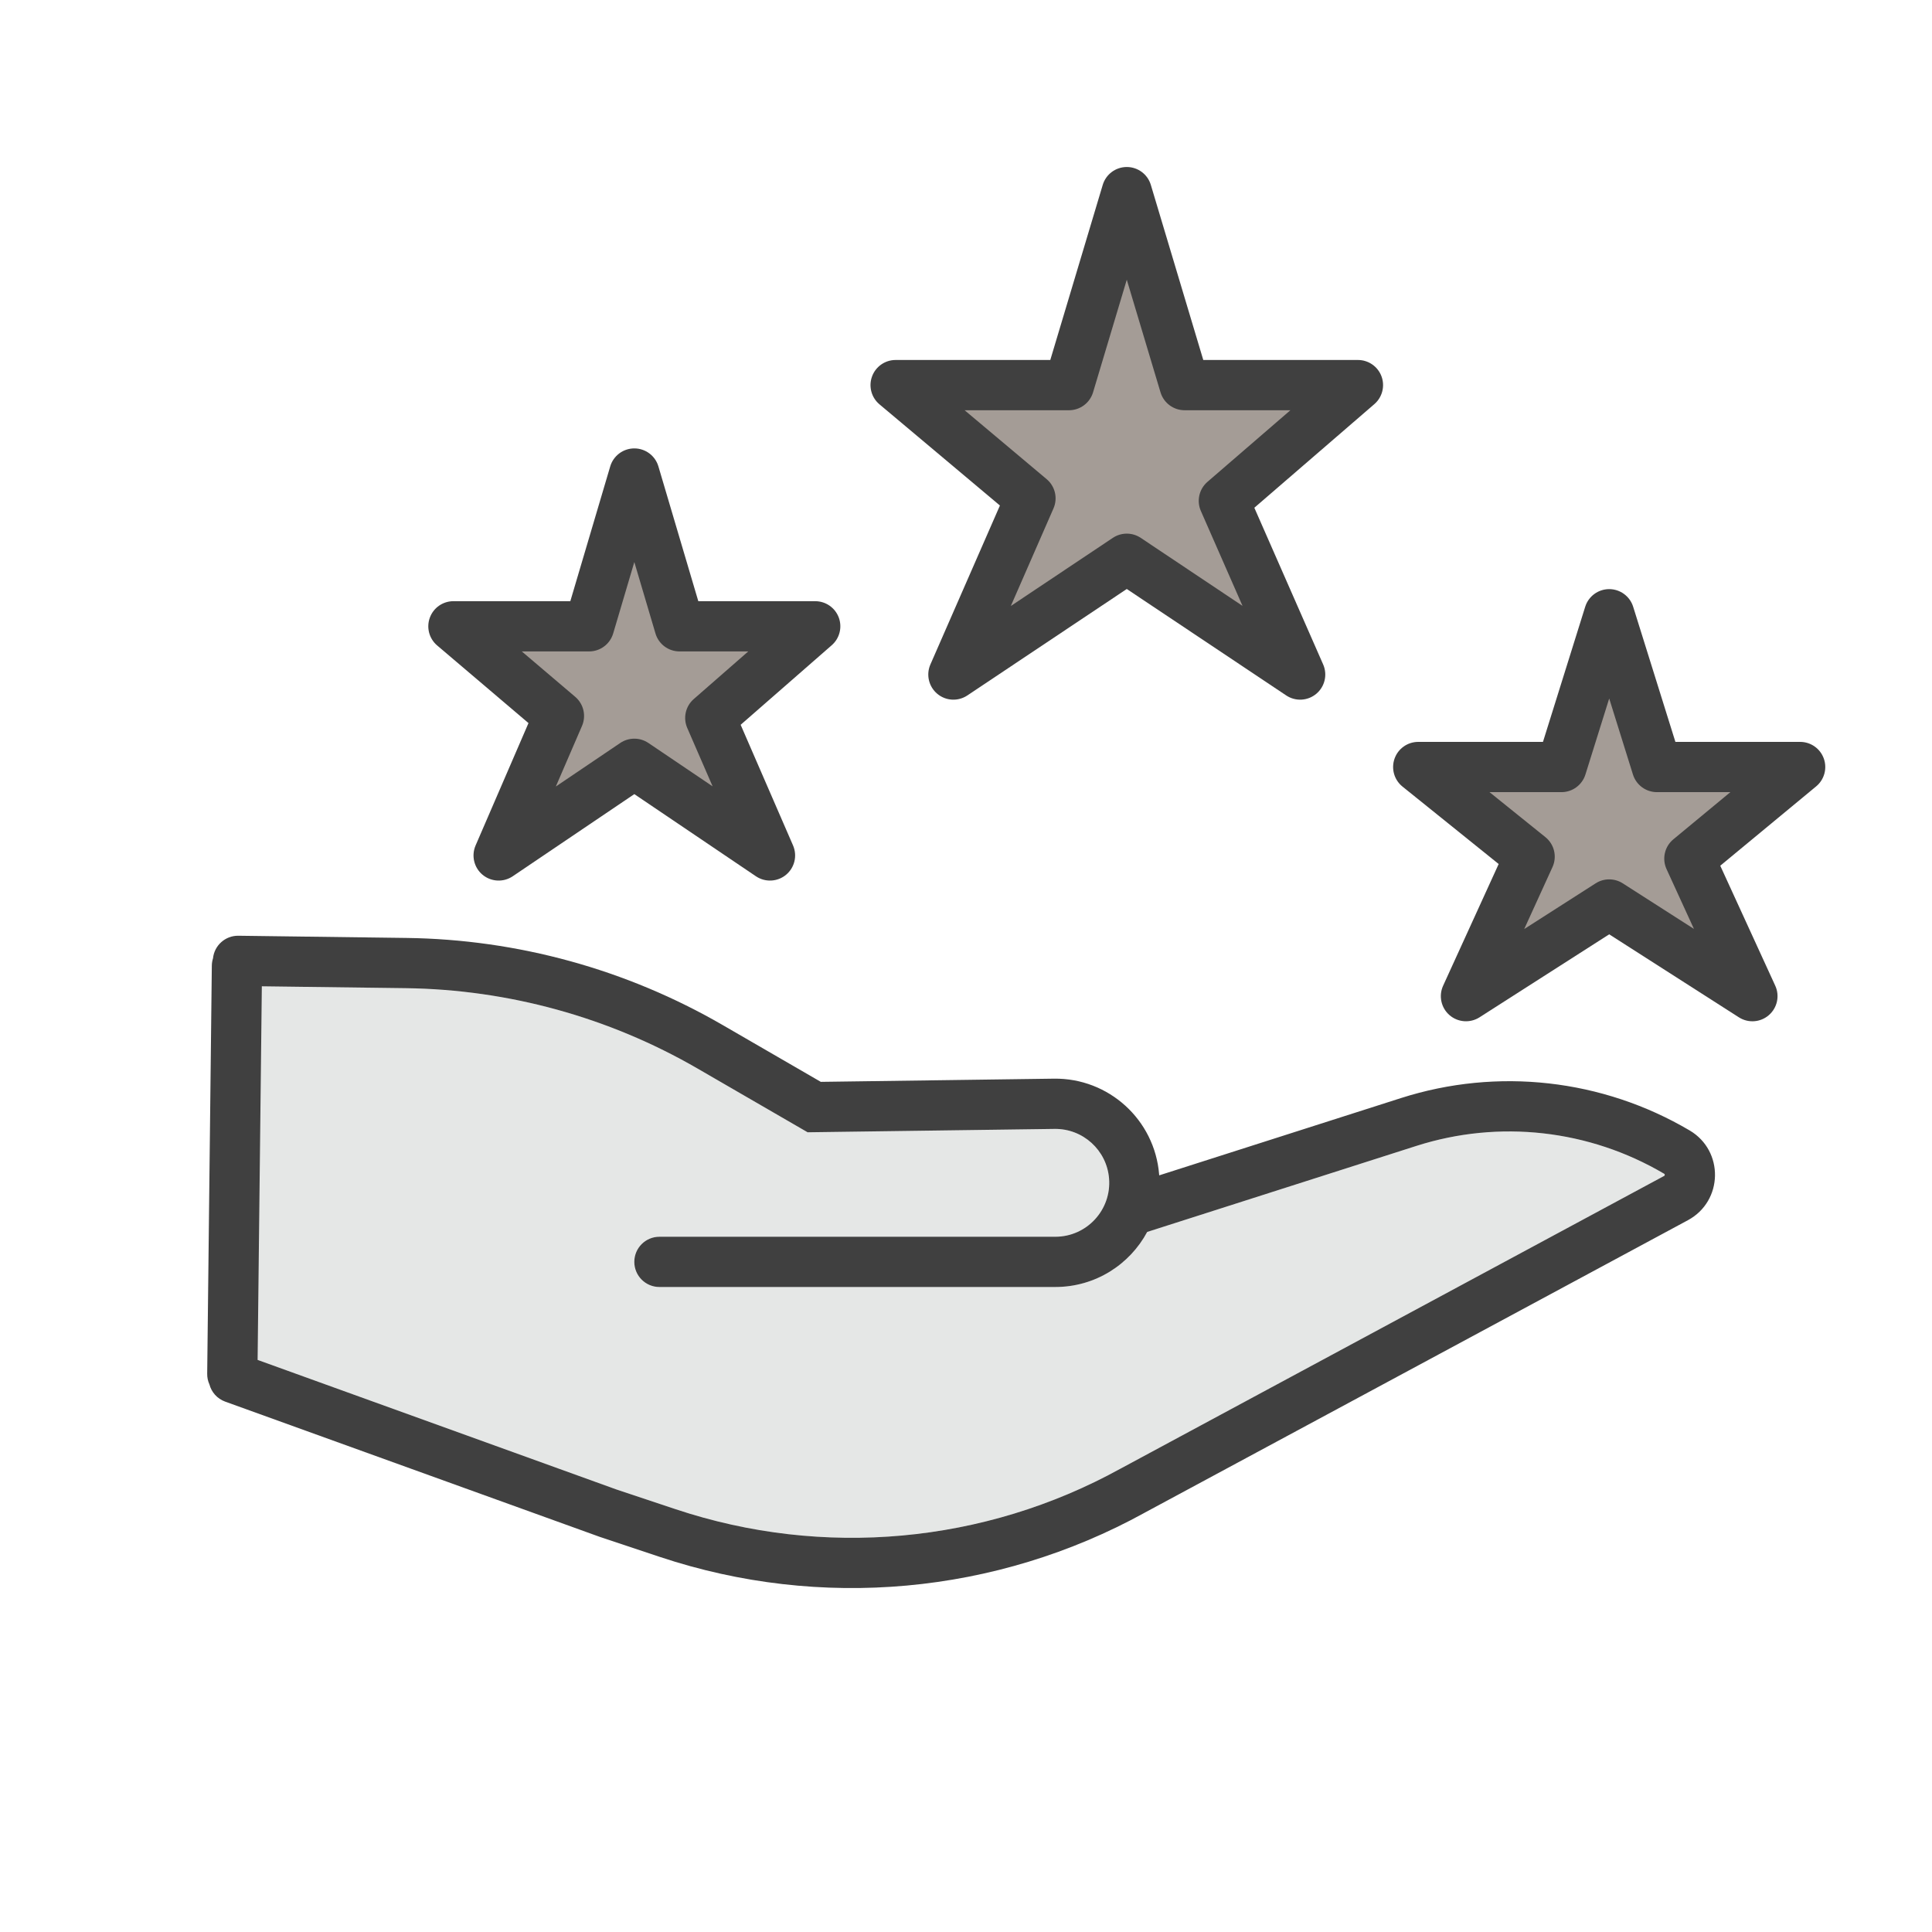
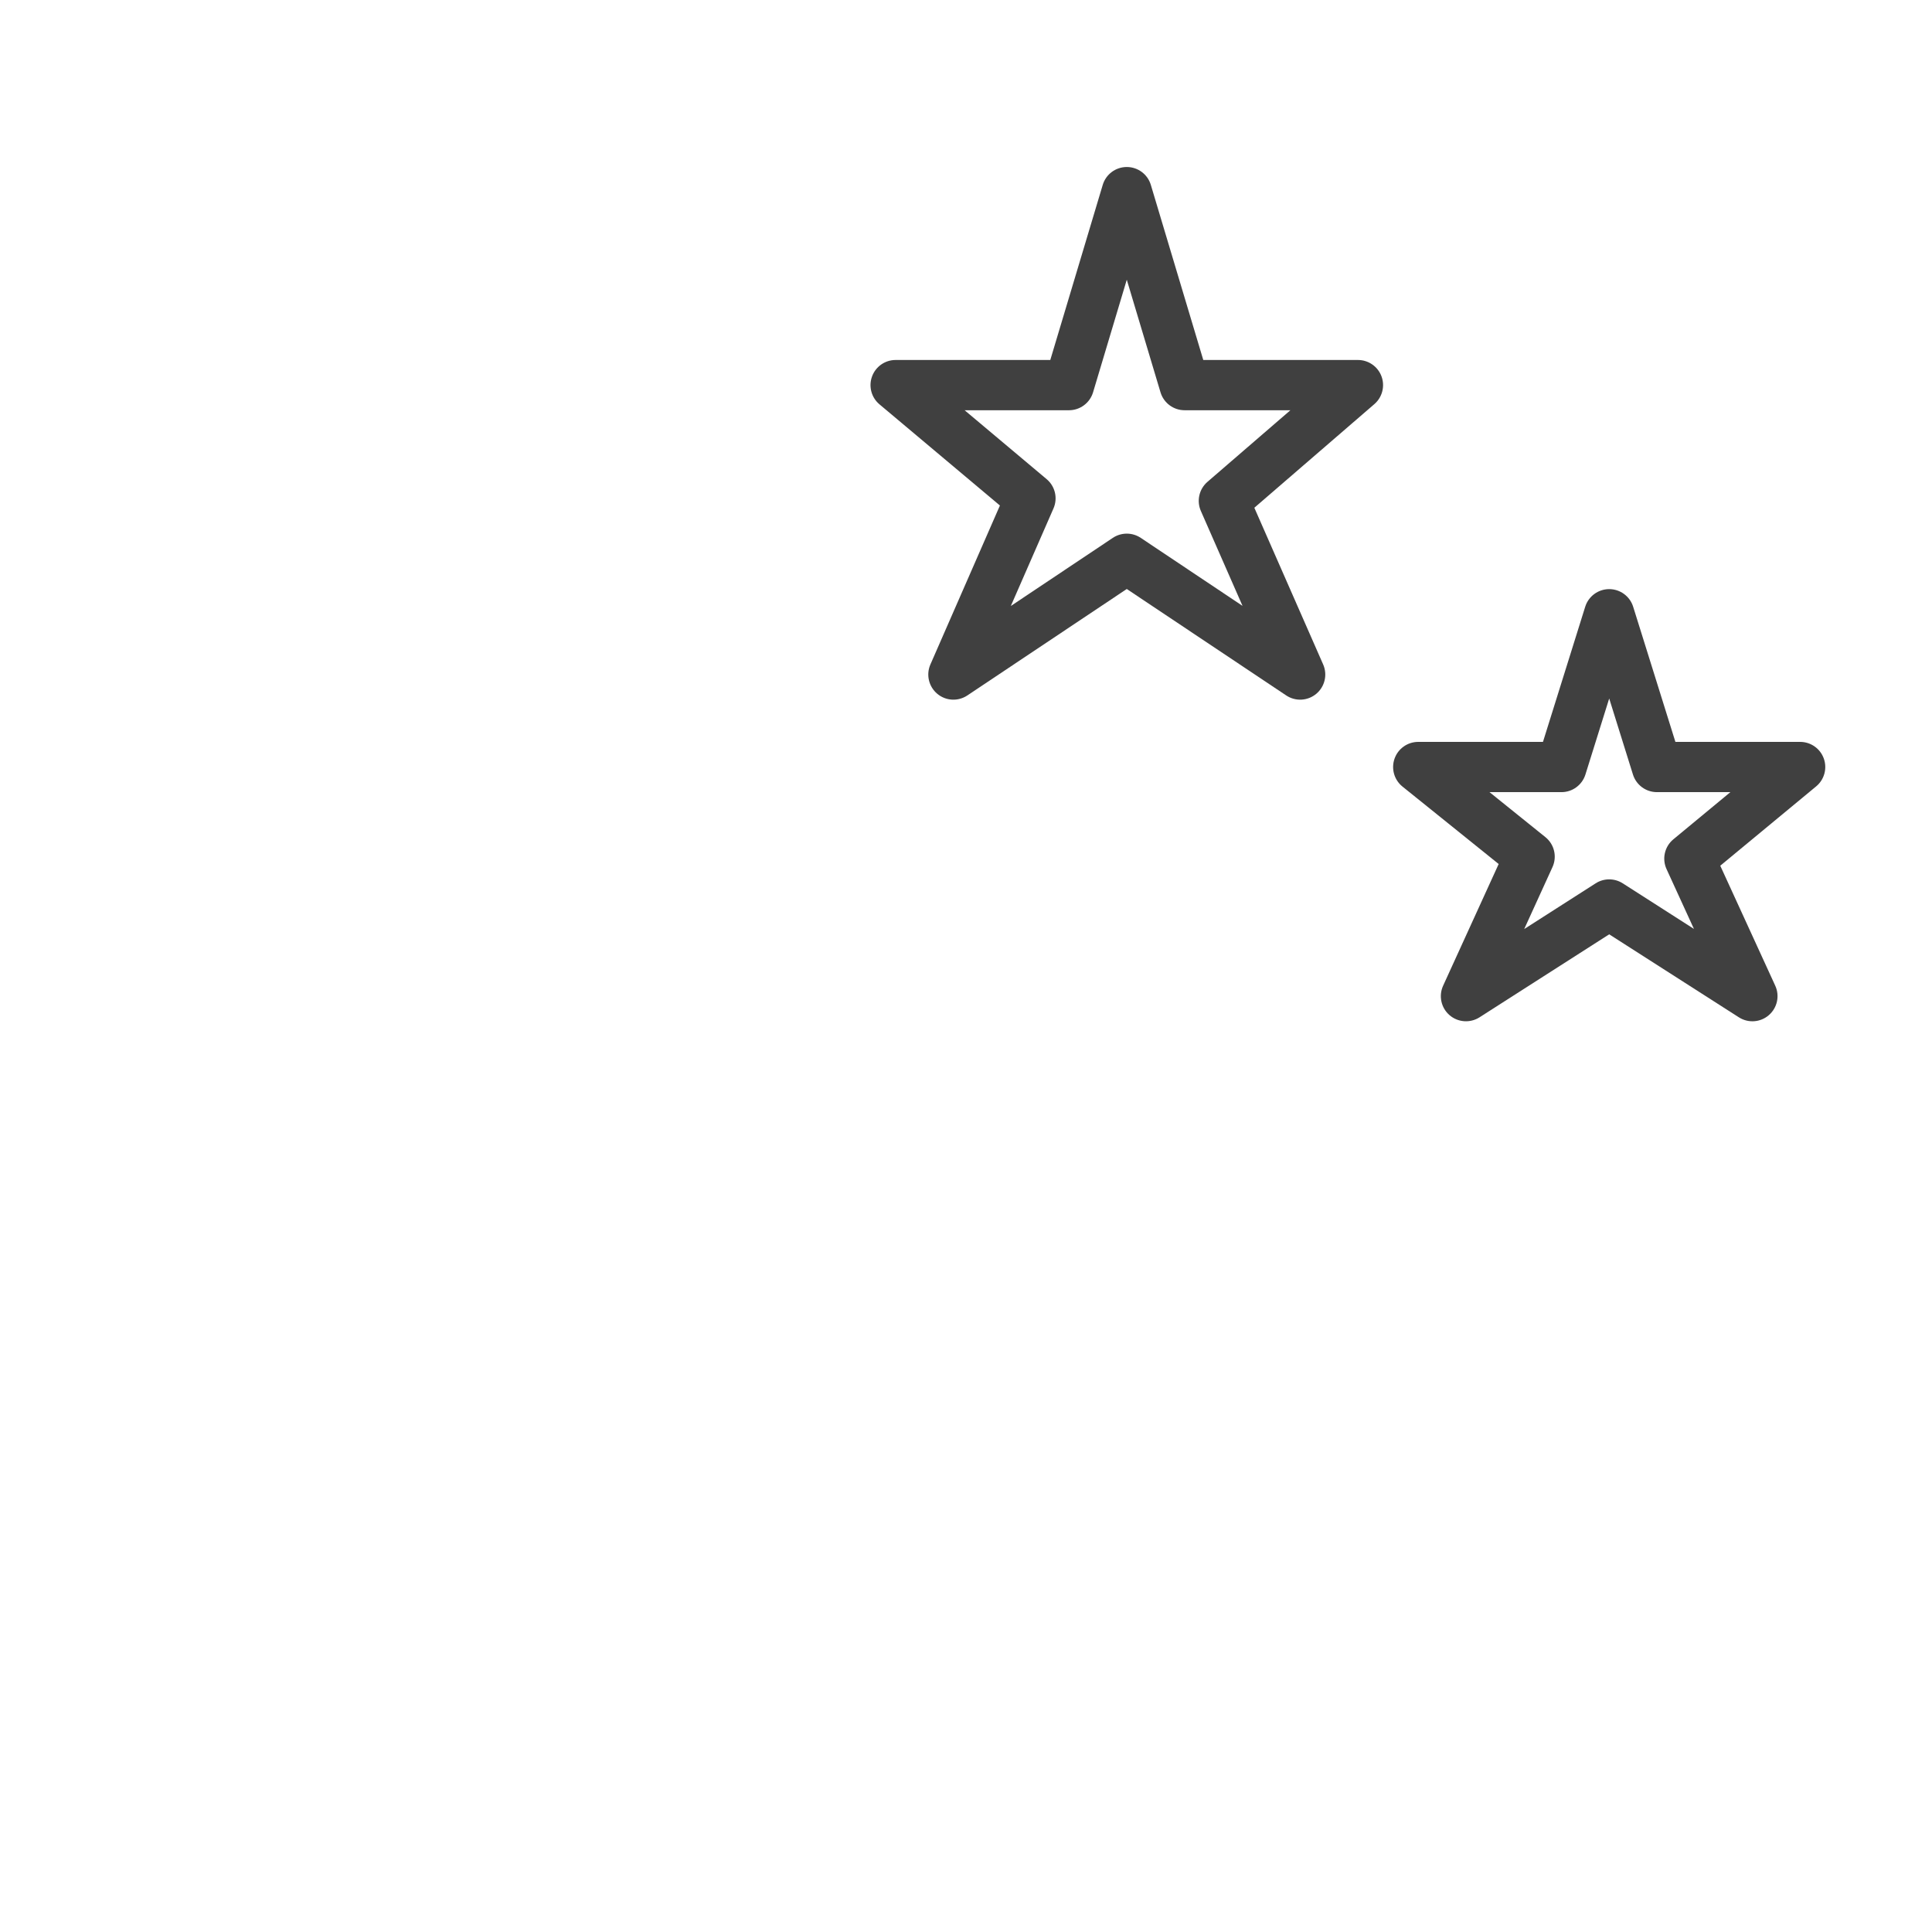
<svg xmlns="http://www.w3.org/2000/svg" width="86" height="86" viewBox="0 0 86 86" fill="none">
-   <path d="M10.783 60.287L27.427 66.297L30.081 67.182C36.639 69.368 43.812 68.715 49.868 65.38L49.877 65.375L74.073 52.346C74.084 52.341 74.088 52.336 74.091 52.334L74.094 52.331L74.096 52.328C74.099 52.323 74.103 52.312 74.103 52.297C74.103 52.282 74.1 52.271 74.097 52.266C74.096 52.264 74.094 52.262 74.092 52.259C74.092 52.259 74.089 52.257 74.087 52.255C74.084 52.252 74.08 52.25 74.075 52.247C70.743 50.282 66.73 49.831 63.045 51.009L51.066 54.837C50.288 56.289 48.756 57.289 46.975 57.289L29.353 57.289C28.735 57.289 28.234 56.788 28.234 56.17C28.234 55.553 28.735 55.052 29.353 55.052L46.975 55.052C48.377 55.052 49.481 53.855 49.367 52.458C49.265 51.199 48.205 50.234 46.942 50.252L35.95 50.402L31.053 47.567C27.102 45.279 22.628 44.047 18.062 43.987L10.58 43.89C10.58 47.026 10.783 56.17 10.783 60.287Z" fill="#E5E7E6" />
-   <path fill-rule="evenodd" clip-rule="evenodd" d="M52.73 17.142L50.157 8.553L47.585 17.142H39.868L45.87 22.184L42.44 30.026L50.157 24.873L57.874 30.026L54.479 22.296L60.447 17.142H52.73ZM28.236 21.079L30.249 27.879H36.289L31.618 31.959L34.276 38.079L28.236 33.999L22.197 38.079L24.881 31.87L20.184 27.879H26.223L28.236 21.079ZM71.631 27.342L73.756 34.142H80.131L75.201 38.222L78.006 44.342L71.631 40.262L65.256 44.342L68.089 38.134L63.131 34.142H69.506L71.631 27.342Z" fill="#A49C96" />
  <path fill-rule="evenodd" clip-rule="evenodd" d="M50.157 7.434C50.651 7.434 51.087 7.758 51.228 8.232L53.562 16.024H60.446C60.914 16.024 61.332 16.314 61.495 16.752C61.658 17.19 61.531 17.683 61.177 17.989L55.835 22.602L58.898 29.576C59.098 30.032 58.974 30.564 58.593 30.883C58.212 31.203 57.666 31.232 57.253 30.956L50.157 26.218L43.061 30.956C42.648 31.232 42.102 31.203 41.722 30.884C41.341 30.565 41.216 30.033 41.415 29.578L44.51 22.502L39.148 17.998C38.788 17.696 38.656 17.201 38.817 16.759C38.977 16.318 39.397 16.024 39.867 16.024H46.752L49.086 8.232C49.227 7.758 49.663 7.434 50.157 7.434ZM50.157 12.451L48.656 17.463C48.514 17.936 48.079 18.261 47.585 18.261H42.938L46.589 21.328C46.969 21.647 47.093 22.178 46.894 22.632L44.995 26.975L49.536 23.942C49.912 23.691 50.402 23.691 50.778 23.942L55.309 26.969L53.455 22.746C53.257 22.296 53.376 21.77 53.748 21.449L57.44 18.261H52.729C52.235 18.261 51.8 17.936 51.658 17.463L50.157 12.451Z" fill="#404040" />
-   <path fill-rule="evenodd" clip-rule="evenodd" d="M29.308 20.762C29.168 20.286 28.731 19.96 28.236 19.96C27.741 19.96 27.304 20.286 27.163 20.762L25.387 26.761H20.183C19.714 26.761 19.295 27.053 19.134 27.493C18.972 27.933 19.102 28.428 19.459 28.731L23.525 32.187L21.17 37.635C20.973 38.091 21.1 38.623 21.482 38.94C21.865 39.257 22.411 39.284 22.823 39.006L28.236 35.349L33.649 39.006C34.061 39.284 34.608 39.257 34.99 38.939C35.372 38.622 35.499 38.09 35.301 37.633L32.969 32.263L37.024 28.721C37.375 28.415 37.499 27.922 37.336 27.486C37.172 27.05 36.755 26.761 36.288 26.761H31.084L29.308 20.762ZM27.295 28.196L28.236 25.019L29.177 28.196C29.317 28.672 29.754 28.997 30.249 28.997H33.308L30.882 31.117C30.515 31.437 30.398 31.958 30.592 32.404L31.721 35.003L28.862 33.072C28.484 32.817 27.988 32.817 27.61 33.072L24.742 35.01L25.907 32.314C26.102 31.863 25.98 31.337 25.605 31.018L23.227 28.997H26.223C26.718 28.997 27.154 28.672 27.295 28.196Z" fill="#404040" />
  <path fill-rule="evenodd" clip-rule="evenodd" d="M72.698 27.009C72.552 26.542 72.12 26.224 71.631 26.224C71.141 26.224 70.709 26.542 70.563 27.009L68.683 33.024H63.131C62.656 33.024 62.233 33.323 62.076 33.77C61.918 34.218 62.06 34.716 62.429 35.013L66.711 38.46L64.238 43.878C64.032 44.329 64.148 44.862 64.522 45.187C64.897 45.512 65.441 45.551 65.859 45.284L71.631 41.59L77.403 45.284C77.821 45.552 78.365 45.512 78.739 45.186C79.114 44.861 79.229 44.327 79.022 43.876L76.575 38.536L80.844 35.004C81.207 34.703 81.343 34.207 81.183 33.763C81.023 33.319 80.602 33.024 80.131 33.024H74.578L72.698 27.009ZM70.573 34.476L71.631 31.092L72.688 34.476C72.834 34.943 73.266 35.261 73.756 35.261H77.025L74.487 37.361C74.097 37.683 73.973 38.228 74.184 38.688L75.403 41.349L72.234 39.32C71.866 39.085 71.395 39.085 71.028 39.32L67.848 41.355L69.106 38.598C69.319 38.133 69.189 37.583 68.79 37.263L66.303 35.261H69.506C69.995 35.261 70.427 34.943 70.573 34.476Z" fill="#404040" />
-   <path fill-rule="evenodd" clip-rule="evenodd" d="M46.912 48.015C49.352 47.981 51.4 49.845 51.597 52.277L51.6 52.319L62.365 48.878C66.657 47.507 71.33 48.031 75.212 50.32C76.751 51.228 76.707 53.469 75.134 54.316L50.947 67.339L50.943 67.342C44.342 70.975 36.523 71.687 29.374 69.304L26.694 68.41L10.023 62.391C9.664 62.261 9.412 61.967 9.322 61.624C9.256 61.48 9.221 61.319 9.223 61.151L9.429 42.987C9.43 42.872 9.449 42.76 9.482 42.656C9.541 42.086 10.026 41.646 10.61 41.653L18.091 41.751C23.041 41.815 27.891 43.151 32.174 45.631L36.537 48.157L46.912 48.015ZM27.427 66.297L11.467 60.534L11.655 43.904L18.062 43.987C22.628 44.047 27.102 45.279 31.054 47.567L35.95 50.402L46.942 50.252C48.205 50.234 49.266 51.199 49.368 52.458C49.481 53.855 48.377 55.052 46.975 55.052L29.353 55.052C28.735 55.052 28.235 55.553 28.235 56.17C28.235 56.788 28.735 57.289 29.353 57.289L46.975 57.289C48.756 57.289 50.288 56.289 51.066 54.838L63.046 51.009C66.731 49.831 70.743 50.282 74.075 52.247C74.081 52.25 74.084 52.253 74.087 52.255C74.09 52.257 74.092 52.259 74.092 52.259C74.094 52.262 74.096 52.264 74.097 52.266C74.099 52.27 74.101 52.276 74.103 52.284C74.103 52.288 74.103 52.292 74.103 52.297C74.103 52.312 74.099 52.323 74.096 52.328L74.094 52.331L74.091 52.334C74.091 52.334 74.088 52.337 74.086 52.338C74.083 52.34 74.079 52.343 74.073 52.346L49.877 65.375L49.868 65.38C43.813 68.715 36.64 69.368 30.081 67.182L27.427 66.297Z" fill="#404040" />
</svg>